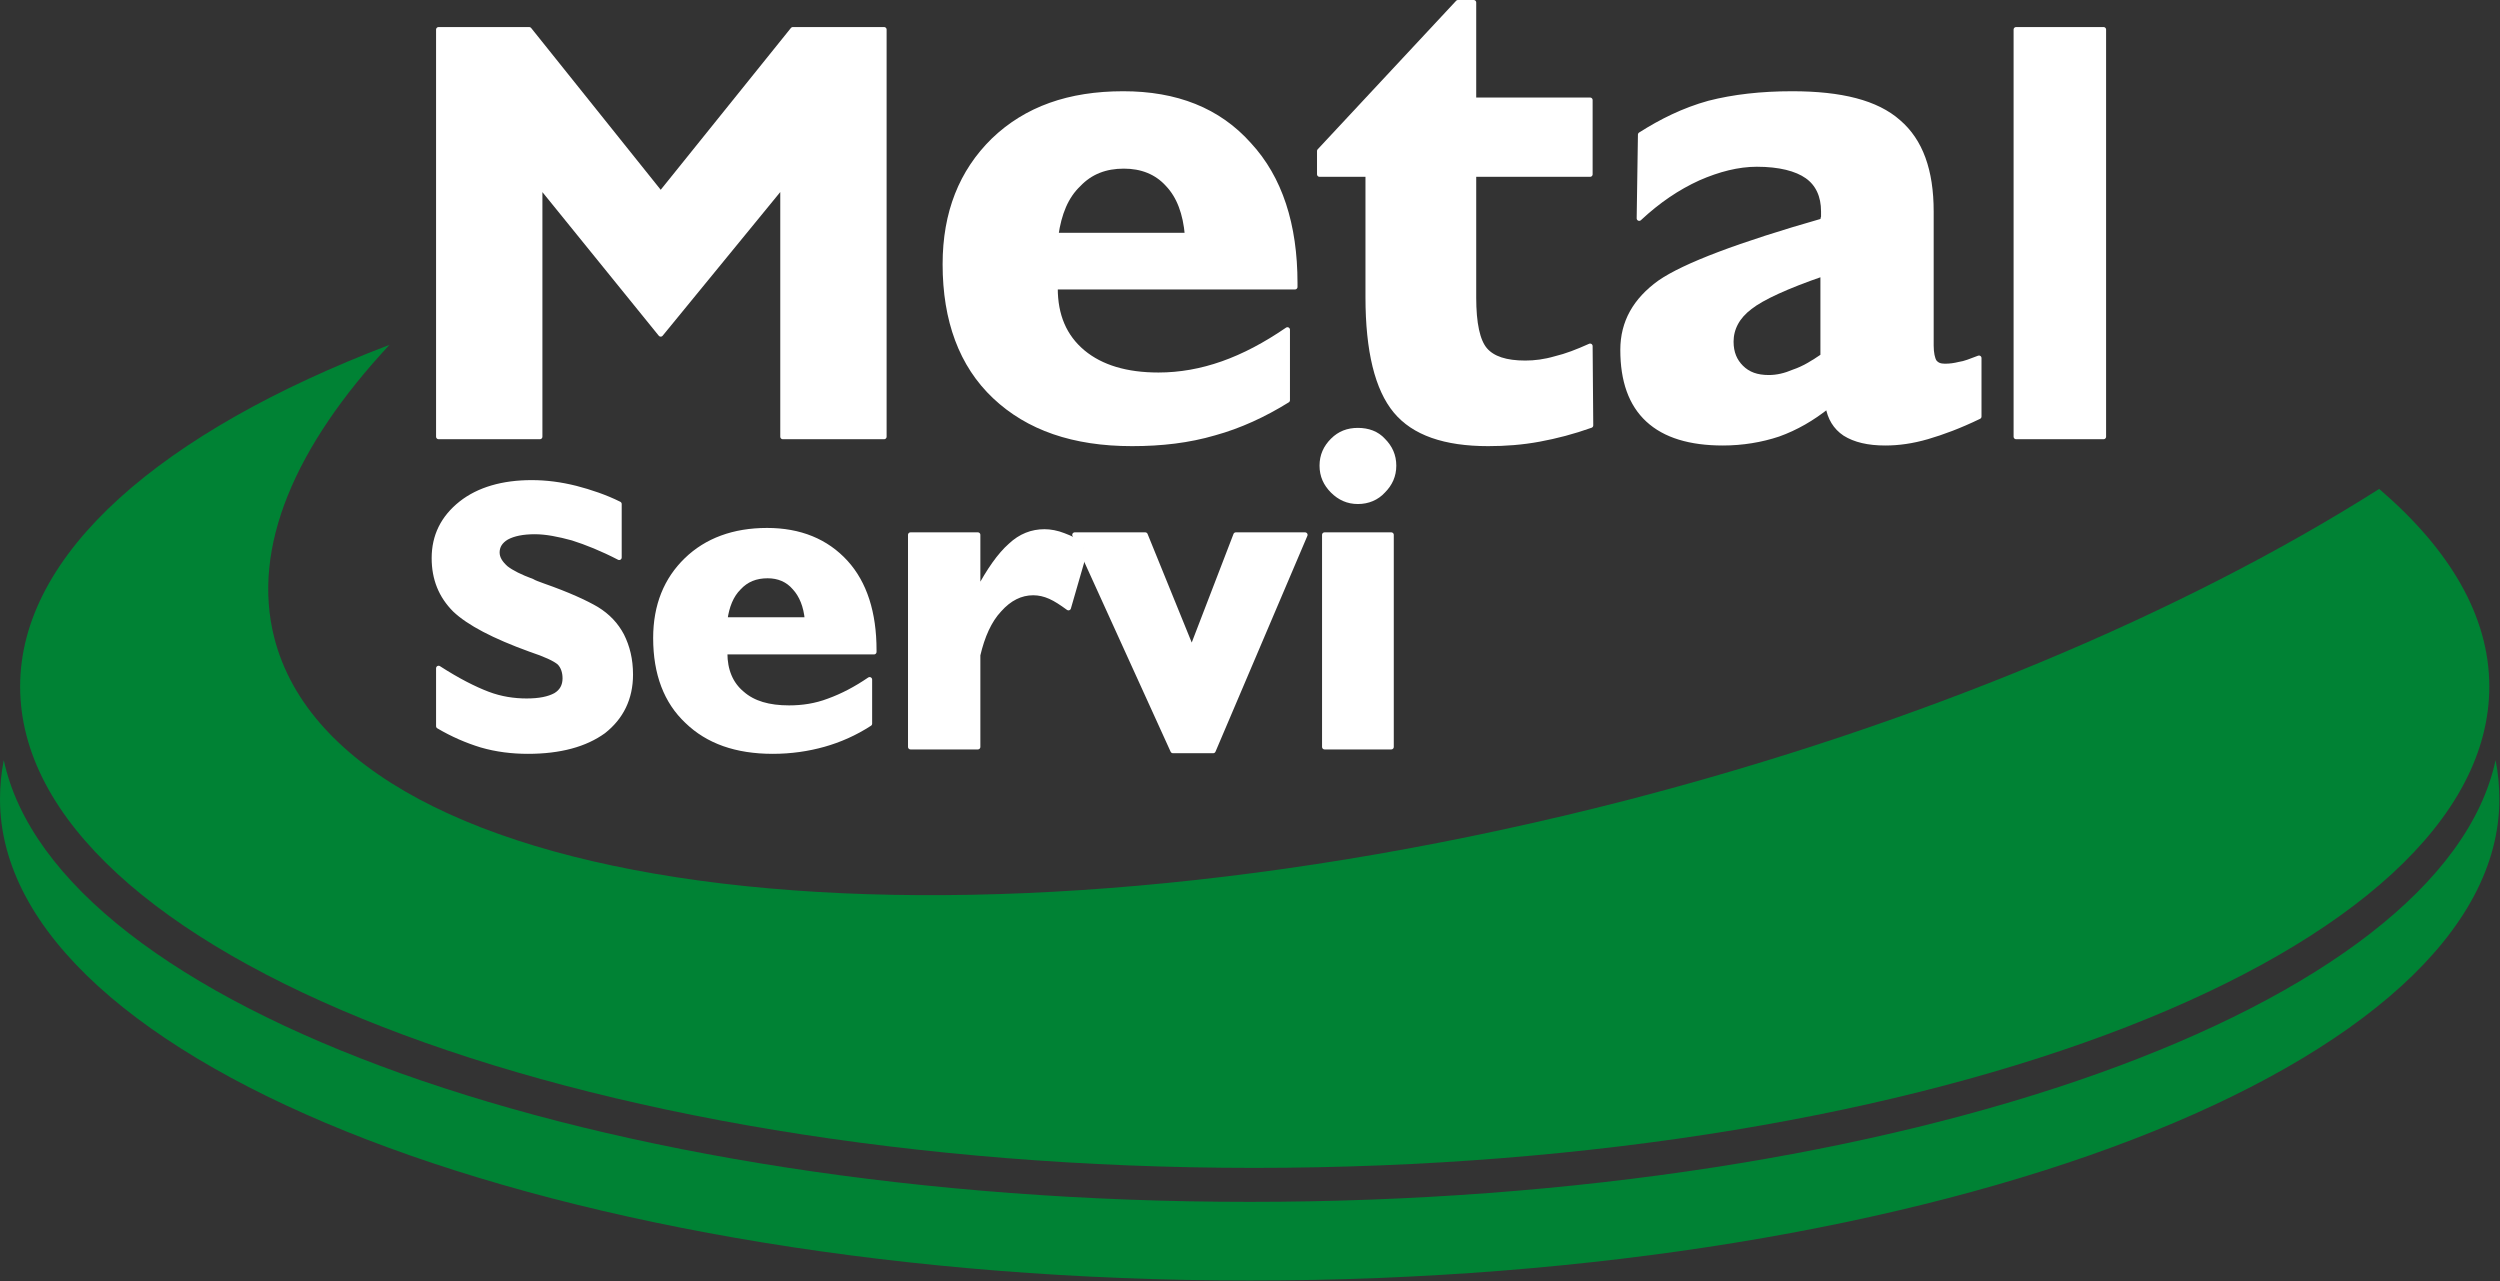
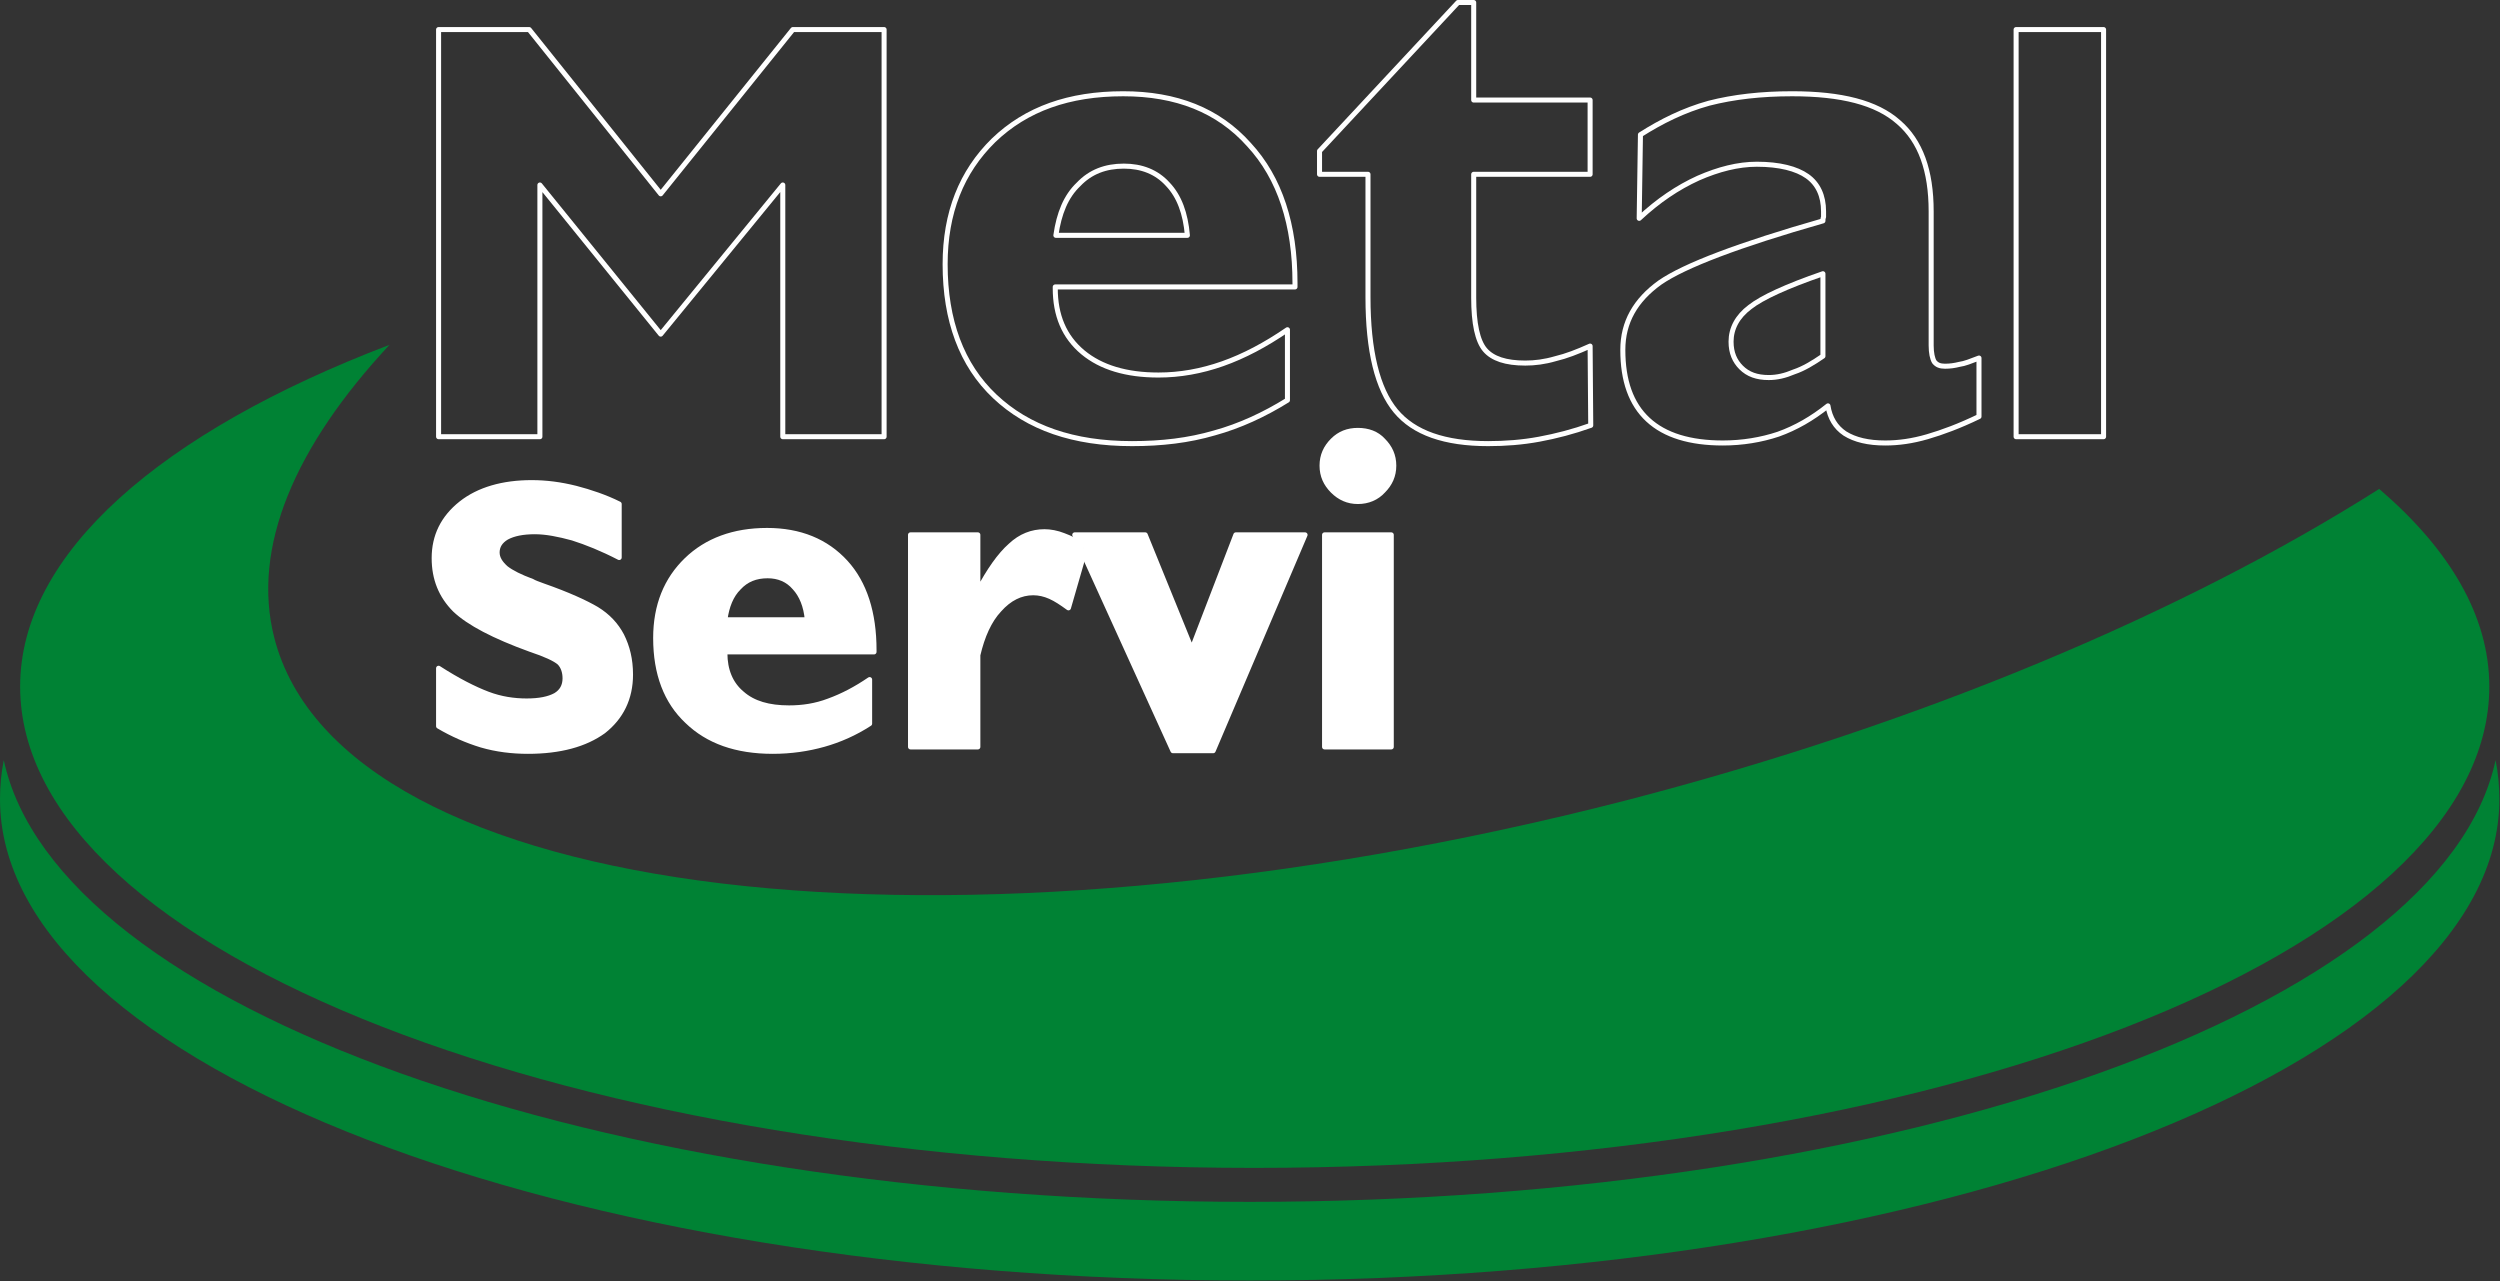
<svg xmlns="http://www.w3.org/2000/svg" version="1.2" width="39.73mm" height="20.36mm" viewBox="3825 5626 3973 2036" preserveAspectRatio="xMidYMid" fill-rule="evenodd" stroke-width="28.222" stroke-linejoin="round" xml:space="preserve">
  <rect x="3825" y="5626" width="3973" height="2036" fill="#333333" stroke="none" />
  <defs class="EmbeddedBulletChars">
    <g id="bullet-char-template-57356" transform="scale(0,-0)">
-       <path d="M 580,1141 L 1163,571 580,0 -4,571 580,1141 Z" />
+       <path d="M 580,1141 Z" />
    </g>
    <g id="bullet-char-template-57354" transform="scale(0,-0)">
      <path d="M 8,1128 L 1137,1128 1137,0 8,0 8,1128 Z" />
    </g>
    <g id="bullet-char-template-10146" transform="scale(0,-0)">
      <path d="M 174,0 L 602,739 174,1481 1456,739 174,0 Z M 1358,739 L 309,1346 659,739 1358,739 Z" />
    </g>
    <g id="bullet-char-template-10132" transform="scale(0,-0)">
      <path d="M 2015,739 L 1276,0 717,0 1260,543 174,543 174,936 1260,936 717,1481 1274,1481 2015,739 Z" />
    </g>
    <g id="bullet-char-template-10007" transform="scale(0,-0)">
      <path d="M 0,-2 C -7,14 -16,27 -25,37 L 356,567 C 262,823 215,952 215,954 215,979 228,992 255,992 264,992 276,990 289,987 310,991 331,999 354,1012 L 381,999 492,748 772,1049 836,1024 860,1049 C 881,1039 901,1025 922,1006 886,937 835,863 770,784 769,783 710,716 594,584 L 774,223 C 774,196 753,168 711,139 L 727,119 C 717,90 699,76 672,76 641,76 570,178 457,381 L 164,-76 C 142,-110 111,-127 72,-127 30,-127 9,-110 8,-76 1,-67 -2,-52 -2,-32 -2,-23 -1,-13 0,-2 Z" />
    </g>
    <g id="bullet-char-template-10004" transform="scale(0,-0)">
      <path d="M 285,-33 C 182,-33 111,30 74,156 52,228 41,333 41,471 41,549 55,616 82,672 116,743 169,778 240,778 293,778 328,747 346,684 L 369,508 C 377,444 397,411 428,410 L 1163,1116 C 1174,1127 1196,1133 1229,1133 1271,1133 1292,1118 1292,1087 L 1292,965 C 1292,929 1282,901 1262,881 L 442,47 C 390,-6 338,-33 285,-33 Z" />
    </g>
    <g id="bullet-char-template-9679" transform="scale(0,-0)">
      <path d="M 813,0 C 632,0 489,54 383,161 276,268 223,411 223,592 223,773 276,916 383,1023 489,1130 632,1184 813,1184 992,1184 1136,1130 1245,1023 1353,916 1407,772 1407,592 1407,412 1353,268 1245,161 1136,54 992,0 813,0 Z" />
    </g>
    <g id="bullet-char-template-8226" transform="scale(0,-0)">
      <path d="M 346,457 C 273,457 209,483 155,535 101,586 74,649 74,723 74,796 101,859 155,911 209,963 273,989 346,989 419,989 480,963 531,910 582,859 608,796 608,723 608,648 583,586 532,535 482,483 420,457 346,457 Z" />
    </g>
    <g id="bullet-char-template-8211" transform="scale(0,-0)">
      <path d="M -4,459 L 1135,459 1135,606 -4,606 -4,459 Z" />
    </g>
    <g id="bullet-char-template-61548" transform="scale(0,-0)">
      <path d="M 173,740 C 173,903 231,1043 346,1159 462,1274 601,1332 765,1332 928,1332 1067,1274 1183,1159 1299,1043 1357,903 1357,740 1357,577 1299,437 1183,322 1067,206 928,148 765,148 601,148 462,206 346,322 231,437 173,577 173,740 Z" />
    </g>
  </defs>
  <g class="Page">
    <g class="com.sun.star.drawing.ClosedBezierShape">
      <g id="id3">
        <rect class="BoundingBox" stroke="none" fill="none" x="3857" y="6174" width="3926" height="1310" />
        <path fill="rgb(0,130,52)" stroke="none" d="M 7606,6403 C 7718,6499 7781,6605 7781,6717 7781,7139 6900,7482 5818,7482 4738,7482 3857,7139 3857,6717 3857,6505 4082,6312 4444,6174 4294,6335 4224,6496 4261,6640 4369,7059 5333,7175 6409,6898 6880,6776 7297,6599 7606,6403 Z " />
      </g>
    </g>
    <g class="com.sun.star.drawing.ClosedBezierShape">
      <g id="id4">
        <rect class="BoundingBox" stroke="none" fill="none" x="3825" y="6834" width="3973" height="828" />
        <path fill="rgb(0,130,52)" stroke="none" d="M 7791,6834 C 7795,6854 7797,6875 7797,6896 7797,7318 6906,7661 5811,7661 4716,7661 3825,7318 3825,6896 3825,6875 3827,6854 3831,6834 3915,7226 4771,7536 5811,7536 6851,7536 7707,7226 7791,6834 Z " />
      </g>
    </g>
    <g class="com.sun.star.drawing.ClosedBezierShape">
      <g id="id5">
        <rect class="BoundingBox" stroke="none" fill="none" x="4511" y="6306" width="1534" height="519" />
        <path fill="rgb(255,255,255)" stroke="none" d="M 4522,6780 L 4522,6688 C 4553,6708 4579,6721 4600,6729 4621,6737 4642,6740 4662,6740 4682,6740 4697,6737 4708,6731 4718,6725 4723,6716 4723,6704 4723,6694 4720,6685 4714,6679 4707,6673 4692,6666 4668,6658 4610,6637 4570,6616 4548,6595 4526,6573 4515,6546 4515,6513 4515,6478 4529,6449 4558,6426 4586,6404 4624,6393 4670,6393 4693,6393 4716,6396 4740,6402 4763,6408 4787,6416 4809,6427 L 4809,6512 C 4782,6498 4757,6488 4735,6481 4713,6475 4693,6471 4675,6471 4656,6471 4641,6474 4630,6480 4620,6486 4615,6494 4615,6504 4615,6513 4620,6521 4629,6529 4638,6536 4652,6543 4671,6550 4674,6552 4680,6554 4688,6557 4728,6571 4756,6584 4773,6594 4791,6605 4804,6619 4813,6636 4822,6654 4827,6674 4827,6698 4827,6736 4812,6766 4784,6788 4755,6809 4715,6820 4664,6820 4639,6820 4614,6817 4590,6810 4567,6803 4544,6793 4522,6780 Z M 4522,6780 L 4522,6780 Z M 5207,6776 C 5184,6791 5159,6802 5134,6809 5109,6816 5082,6820 5053,6820 4995,6820 4950,6804 4917,6772 4884,6741 4867,6697 4867,6640 4867,6588 4884,6547 4916,6516 4948,6485 4991,6469 5044,6469 5096,6469 5138,6486 5169,6520 5199,6553 5214,6600 5214,6659 L 5214,6662 4977,6662 4977,6664 C 4977,6691 4986,6713 5004,6728 5022,6744 5047,6751 5079,6751 5100,6751 5121,6748 5142,6740 5164,6732 5185,6721 5207,6706 L 5207,6776 Z M 5207,6776 L 5207,6776 Z M 4977,6611 L 5108,6611 C 5106,6589 5099,6572 5088,6560 5077,6547 5062,6541 5045,6541 5026,6541 5011,6547 4999,6560 4987,6572 4980,6589 4977,6611 Z M 4977,6611 L 4977,6611 Z M 5272,6813 L 5272,6476 5379,6476 5379,6566 C 5397,6532 5414,6508 5431,6493 5447,6478 5465,6471 5485,6471 5494,6471 5505,6473 5515,6477 5526,6481 5538,6487 5551,6495 L 5523,6592 C 5512,6584 5503,6578 5494,6574 5485,6570 5476,6568 5467,6568 5447,6568 5429,6577 5413,6595 5397,6612 5386,6637 5379,6667 L 5379,6813 5272,6813 Z M 5272,6813 L 5272,6813 Z M 5689,6819 L 5533,6476 5645,6476 5719,6658 5789,6476 5899,6476 5753,6819 5689,6819 Z M 5689,6819 L 5689,6819 Z M 5930,6813 L 5930,6476 6036,6476 6036,6813 5930,6813 Z M 5930,6813 L 5930,6813 Z M 5926,6366 C 5926,6350 5932,6337 5943,6326 5954,6315 5967,6310 5983,6310 5999,6310 6013,6315 6023,6326 6034,6337 6040,6350 6040,6366 6040,6382 6034,6395 6023,6406 6013,6417 5999,6423 5983,6423 5967,6423 5954,6417 5943,6406 5932,6395 5926,6382 5926,6366 Z " />
        <path fill="none" stroke="rgb(255,255,255)" stroke-width="8" stroke-linejoin="miter" d="M 4522,6780 L 4522,6688 C 4553,6708 4579,6721 4600,6729 4621,6737 4642,6740 4662,6740 4682,6740 4697,6737 4708,6731 4718,6725 4723,6716 4723,6704 4723,6694 4720,6685 4714,6679 4707,6673 4692,6666 4668,6658 4610,6637 4570,6616 4548,6595 4526,6573 4515,6546 4515,6513 4515,6478 4529,6449 4558,6426 4586,6404 4624,6393 4670,6393 4693,6393 4716,6396 4740,6402 4763,6408 4787,6416 4809,6427 L 4809,6512 C 4782,6498 4757,6488 4735,6481 4713,6475 4693,6471 4675,6471 4656,6471 4641,6474 4630,6480 4620,6486 4615,6494 4615,6504 4615,6513 4620,6521 4629,6529 4638,6536 4652,6543 4671,6550 4674,6552 4680,6554 4688,6557 4728,6571 4756,6584 4773,6594 4791,6605 4804,6619 4813,6636 4822,6654 4827,6674 4827,6698 4827,6736 4812,6766 4784,6788 4755,6809 4715,6820 4664,6820 4639,6820 4614,6817 4590,6810 4567,6803 4544,6793 4522,6780 Z " />
        <path fill="none" stroke="rgb(255,255,255)" stroke-width="8" stroke-linejoin="miter" d="M 5207,6776 C 5184,6791 5159,6802 5134,6809 5109,6816 5082,6820 5053,6820 4995,6820 4950,6804 4917,6772 4884,6741 4867,6697 4867,6640 4867,6588 4884,6547 4916,6516 4948,6485 4991,6469 5044,6469 5096,6469 5138,6486 5169,6520 5199,6553 5214,6600 5214,6659 L 5214,6662 4977,6662 4977,6664 C 4977,6691 4986,6713 5004,6728 5022,6744 5047,6751 5079,6751 5100,6751 5121,6748 5142,6740 5164,6732 5185,6721 5207,6706 L 5207,6776 Z " />
        <path fill="none" stroke="rgb(255,255,255)" stroke-width="8" stroke-linejoin="miter" d="M 4977,6611 L 5108,6611 C 5106,6589 5099,6572 5088,6560 5077,6547 5062,6541 5045,6541 5026,6541 5011,6547 4999,6560 4987,6572 4980,6589 4977,6611 Z " />
        <path fill="none" stroke="rgb(255,255,255)" stroke-width="8" stroke-linejoin="miter" d="M 5272,6813 L 5272,6476 5379,6476 5379,6566 C 5397,6532 5414,6508 5431,6493 5447,6478 5465,6471 5485,6471 5494,6471 5505,6473 5515,6477 5526,6481 5538,6487 5551,6495 L 5523,6592 C 5512,6584 5503,6578 5494,6574 5485,6570 5476,6568 5467,6568 5447,6568 5429,6577 5413,6595 5397,6612 5386,6637 5379,6667 L 5379,6813 5272,6813 Z " />
        <path fill="none" stroke="rgb(255,255,255)" stroke-width="8" stroke-linejoin="miter" d="M 5689,6819 L 5533,6476 5645,6476 5719,6658 5789,6476 5899,6476 5753,6819 5689,6819 Z " />
        <path fill="none" stroke="rgb(255,255,255)" stroke-width="8" stroke-linejoin="miter" d="M 5930,6813 L 5930,6476 6036,6476 6036,6813 5930,6813 Z " />
        <path fill="none" stroke="rgb(255,255,255)" stroke-width="8" stroke-linejoin="miter" d="M 5926,6366 C 5926,6350 5932,6337 5943,6326 5954,6315 5967,6310 5983,6310 5999,6310 6013,6315 6023,6326 6034,6337 6040,6350 6040,6366 6040,6382 6034,6395 6023,6406 6013,6417 5999,6423 5983,6423 5967,6423 5954,6417 5943,6406 5932,6395 5926,6382 5926,6366 Z " />
      </g>
    </g>
    <g class="com.sun.star.drawing.ClosedBezierShape">
      <g id="id6">
        <rect class="BoundingBox" stroke="none" fill="none" x="4518" y="5626" width="2655" height="710" />
-         <path fill="rgb(255,255,255)" stroke="none" d="M 4522,6320 L 4522,5673 4666,5673 4875,5934 5085,5673 5230,5673 5230,6320 5069,6320 5069,5920 4875,6157 4683,5920 4683,6320 4522,6320 Z M 4522,6320 L 4522,6320 Z M 5871,6262 C 5834,6285 5795,6303 5755,6314 5714,6326 5671,6331 5624,6331 5531,6331 5459,6306 5406,6256 5353,6206 5327,6135 5327,6046 5327,5964 5353,5899 5404,5849 5456,5799 5524,5775 5610,5775 5694,5775 5761,5801 5810,5856 5859,5909 5883,5983 5883,6076 L 5883,6082 5502,6082 5502,6084 C 5502,6127 5516,6161 5546,6186 5575,6210 5615,6222 5666,6222 5700,6222 5734,6216 5768,6204 5802,6192 5836,6174 5871,6150 L 5871,6262 Z M 5871,6262 L 5871,6262 Z M 5503,6000 L 5712,6000 C 5709,5965 5699,5938 5681,5919 5663,5899 5639,5890 5611,5890 5582,5890 5558,5899 5539,5919 5519,5938 5508,5965 5503,6000 Z M 5503,6000 L 5503,6000 Z M 5999,5903 L 5922,5903 5922,5866 6142,5630 6167,5630 6167,5785 6352,5785 6352,5903 6167,5903 6167,6099 C 6167,6140 6173,6168 6185,6182 6197,6196 6218,6203 6249,6203 6264,6203 6280,6201 6297,6196 6314,6192 6332,6185 6352,6176 L 6353,6302 C 6325,6312 6298,6319 6271,6324 6244,6329 6217,6331 6190,6331 6121,6331 6072,6314 6043,6279 6014,6244 5999,6184 5999,6098 L 5999,5903 Z M 5999,5903 L 5999,5903 Z M 6722,6192 L 6722,6061 C 6664,6081 6625,6099 6606,6114 6586,6129 6576,6148 6576,6169 6576,6187 6582,6200 6592,6210 6603,6221 6617,6226 6636,6226 6649,6226 6662,6223 6676,6217 6691,6212 6706,6203 6722,6192 Z M 6722,6192 L 6722,6192 Z M 6730,6271 C 6705,6291 6679,6306 6651,6316 6624,6325 6594,6330 6563,6330 6511,6330 6471,6318 6444,6293 6417,6268 6404,6231 6404,6182 6404,6138 6424,6103 6463,6075 6502,6048 6589,6015 6722,5977 6722,5975 6722,5973 6723,5971 6723,5969 6723,5966 6723,5962 6723,5937 6714,5918 6697,5906 6680,5894 6653,5887 6617,5887 6587,5887 6556,5895 6524,5909 6491,5924 6460,5945 6430,5973 L 6432,5840 C 6465,5819 6501,5801 6541,5790 6580,5780 6624,5775 6673,5775 6751,5775 6807,5789 6842,5820 6877,5850 6894,5897 6894,5962 L 6894,6175 C 6894,6187 6896,6196 6899,6201 6903,6206 6908,6208 6916,6208 6924,6208 6931,6207 6939,6205 6947,6204 6957,6200 6970,6195 L 6970,6288 C 6939,6303 6912,6313 6888,6320 6864,6327 6842,6330 6821,6330 6794,6330 6773,6325 6757,6315 6742,6305 6733,6290 6730,6271 Z M 6730,6271 L 6730,6271 Z M 7029,6320 L 7029,5673 7168,5673 7168,6320 7029,6320 Z " />
        <path fill="none" stroke="rgb(255,255,255)" stroke-width="8" stroke-linejoin="miter" d="M 4522,6320 L 4522,5673 4666,5673 4875,5934 5085,5673 5230,5673 5230,6320 5069,6320 5069,5920 4875,6157 4683,5920 4683,6320 4522,6320 Z " />
        <path fill="none" stroke="rgb(255,255,255)" stroke-width="8" stroke-linejoin="miter" d="M 5871,6262 C 5834,6285 5795,6303 5755,6314 5714,6326 5671,6331 5624,6331 5531,6331 5459,6306 5406,6256 5353,6206 5327,6135 5327,6046 5327,5964 5353,5899 5404,5849 5456,5799 5524,5775 5610,5775 5694,5775 5761,5801 5810,5856 5859,5909 5883,5983 5883,6076 L 5883,6082 5502,6082 5502,6084 C 5502,6127 5516,6161 5546,6186 5575,6210 5615,6222 5666,6222 5700,6222 5734,6216 5768,6204 5802,6192 5836,6174 5871,6150 L 5871,6262 Z " />
        <path fill="none" stroke="rgb(255,255,255)" stroke-width="8" stroke-linejoin="miter" d="M 5503,6000 L 5712,6000 C 5709,5965 5699,5938 5681,5919 5663,5899 5639,5890 5611,5890 5582,5890 5558,5899 5539,5919 5519,5938 5508,5965 5503,6000 Z " />
        <path fill="none" stroke="rgb(255,255,255)" stroke-width="8" stroke-linejoin="miter" d="M 5999,5903 L 5922,5903 5922,5866 6142,5630 6167,5630 6167,5785 6352,5785 6352,5903 6167,5903 6167,6099 C 6167,6140 6173,6168 6185,6182 6197,6196 6218,6203 6249,6203 6264,6203 6280,6201 6297,6196 6314,6192 6332,6185 6352,6176 L 6353,6302 C 6325,6312 6298,6319 6271,6324 6244,6329 6217,6331 6190,6331 6121,6331 6072,6314 6043,6279 6014,6244 5999,6184 5999,6098 L 5999,5903 Z " />
        <path fill="none" stroke="rgb(255,255,255)" stroke-width="8" stroke-linejoin="miter" d="M 6722,6192 L 6722,6061 C 6664,6081 6625,6099 6606,6114 6586,6129 6576,6148 6576,6169 6576,6187 6582,6200 6592,6210 6603,6221 6617,6226 6636,6226 6649,6226 6662,6223 6676,6217 6691,6212 6706,6203 6722,6192 Z " />
        <path fill="none" stroke="rgb(255,255,255)" stroke-width="8" stroke-linejoin="miter" d="M 6730,6271 C 6705,6291 6679,6306 6651,6316 6624,6325 6594,6330 6563,6330 6511,6330 6471,6318 6444,6293 6417,6268 6404,6231 6404,6182 6404,6138 6424,6103 6463,6075 6502,6048 6589,6015 6722,5977 6722,5975 6722,5973 6723,5971 L 6723,5962 C 6723,5937 6714,5918 6697,5906 6680,5894 6653,5887 6617,5887 6587,5887 6556,5895 6524,5909 6491,5924 6460,5945 6430,5973 L 6432,5840 C 6465,5819 6501,5801 6541,5790 6580,5780 6624,5775 6673,5775 6751,5775 6807,5789 6842,5820 6877,5850 6894,5897 6894,5962 L 6894,6175 C 6894,6187 6896,6196 6899,6201 6903,6206 6908,6208 6916,6208 6924,6208 6931,6207 6939,6205 6947,6204 6957,6200 6970,6195 L 6970,6288 C 6939,6303 6912,6313 6888,6320 6864,6327 6842,6330 6821,6330 6794,6330 6773,6325 6757,6315 6742,6305 6733,6290 6730,6271 Z " />
        <path fill="none" stroke="rgb(255,255,255)" stroke-width="8" stroke-linejoin="miter" d="M 7029,6320 L 7029,5673 7168,5673 7168,6320 7029,6320 Z " />
      </g>
    </g>
  </g>
</svg>